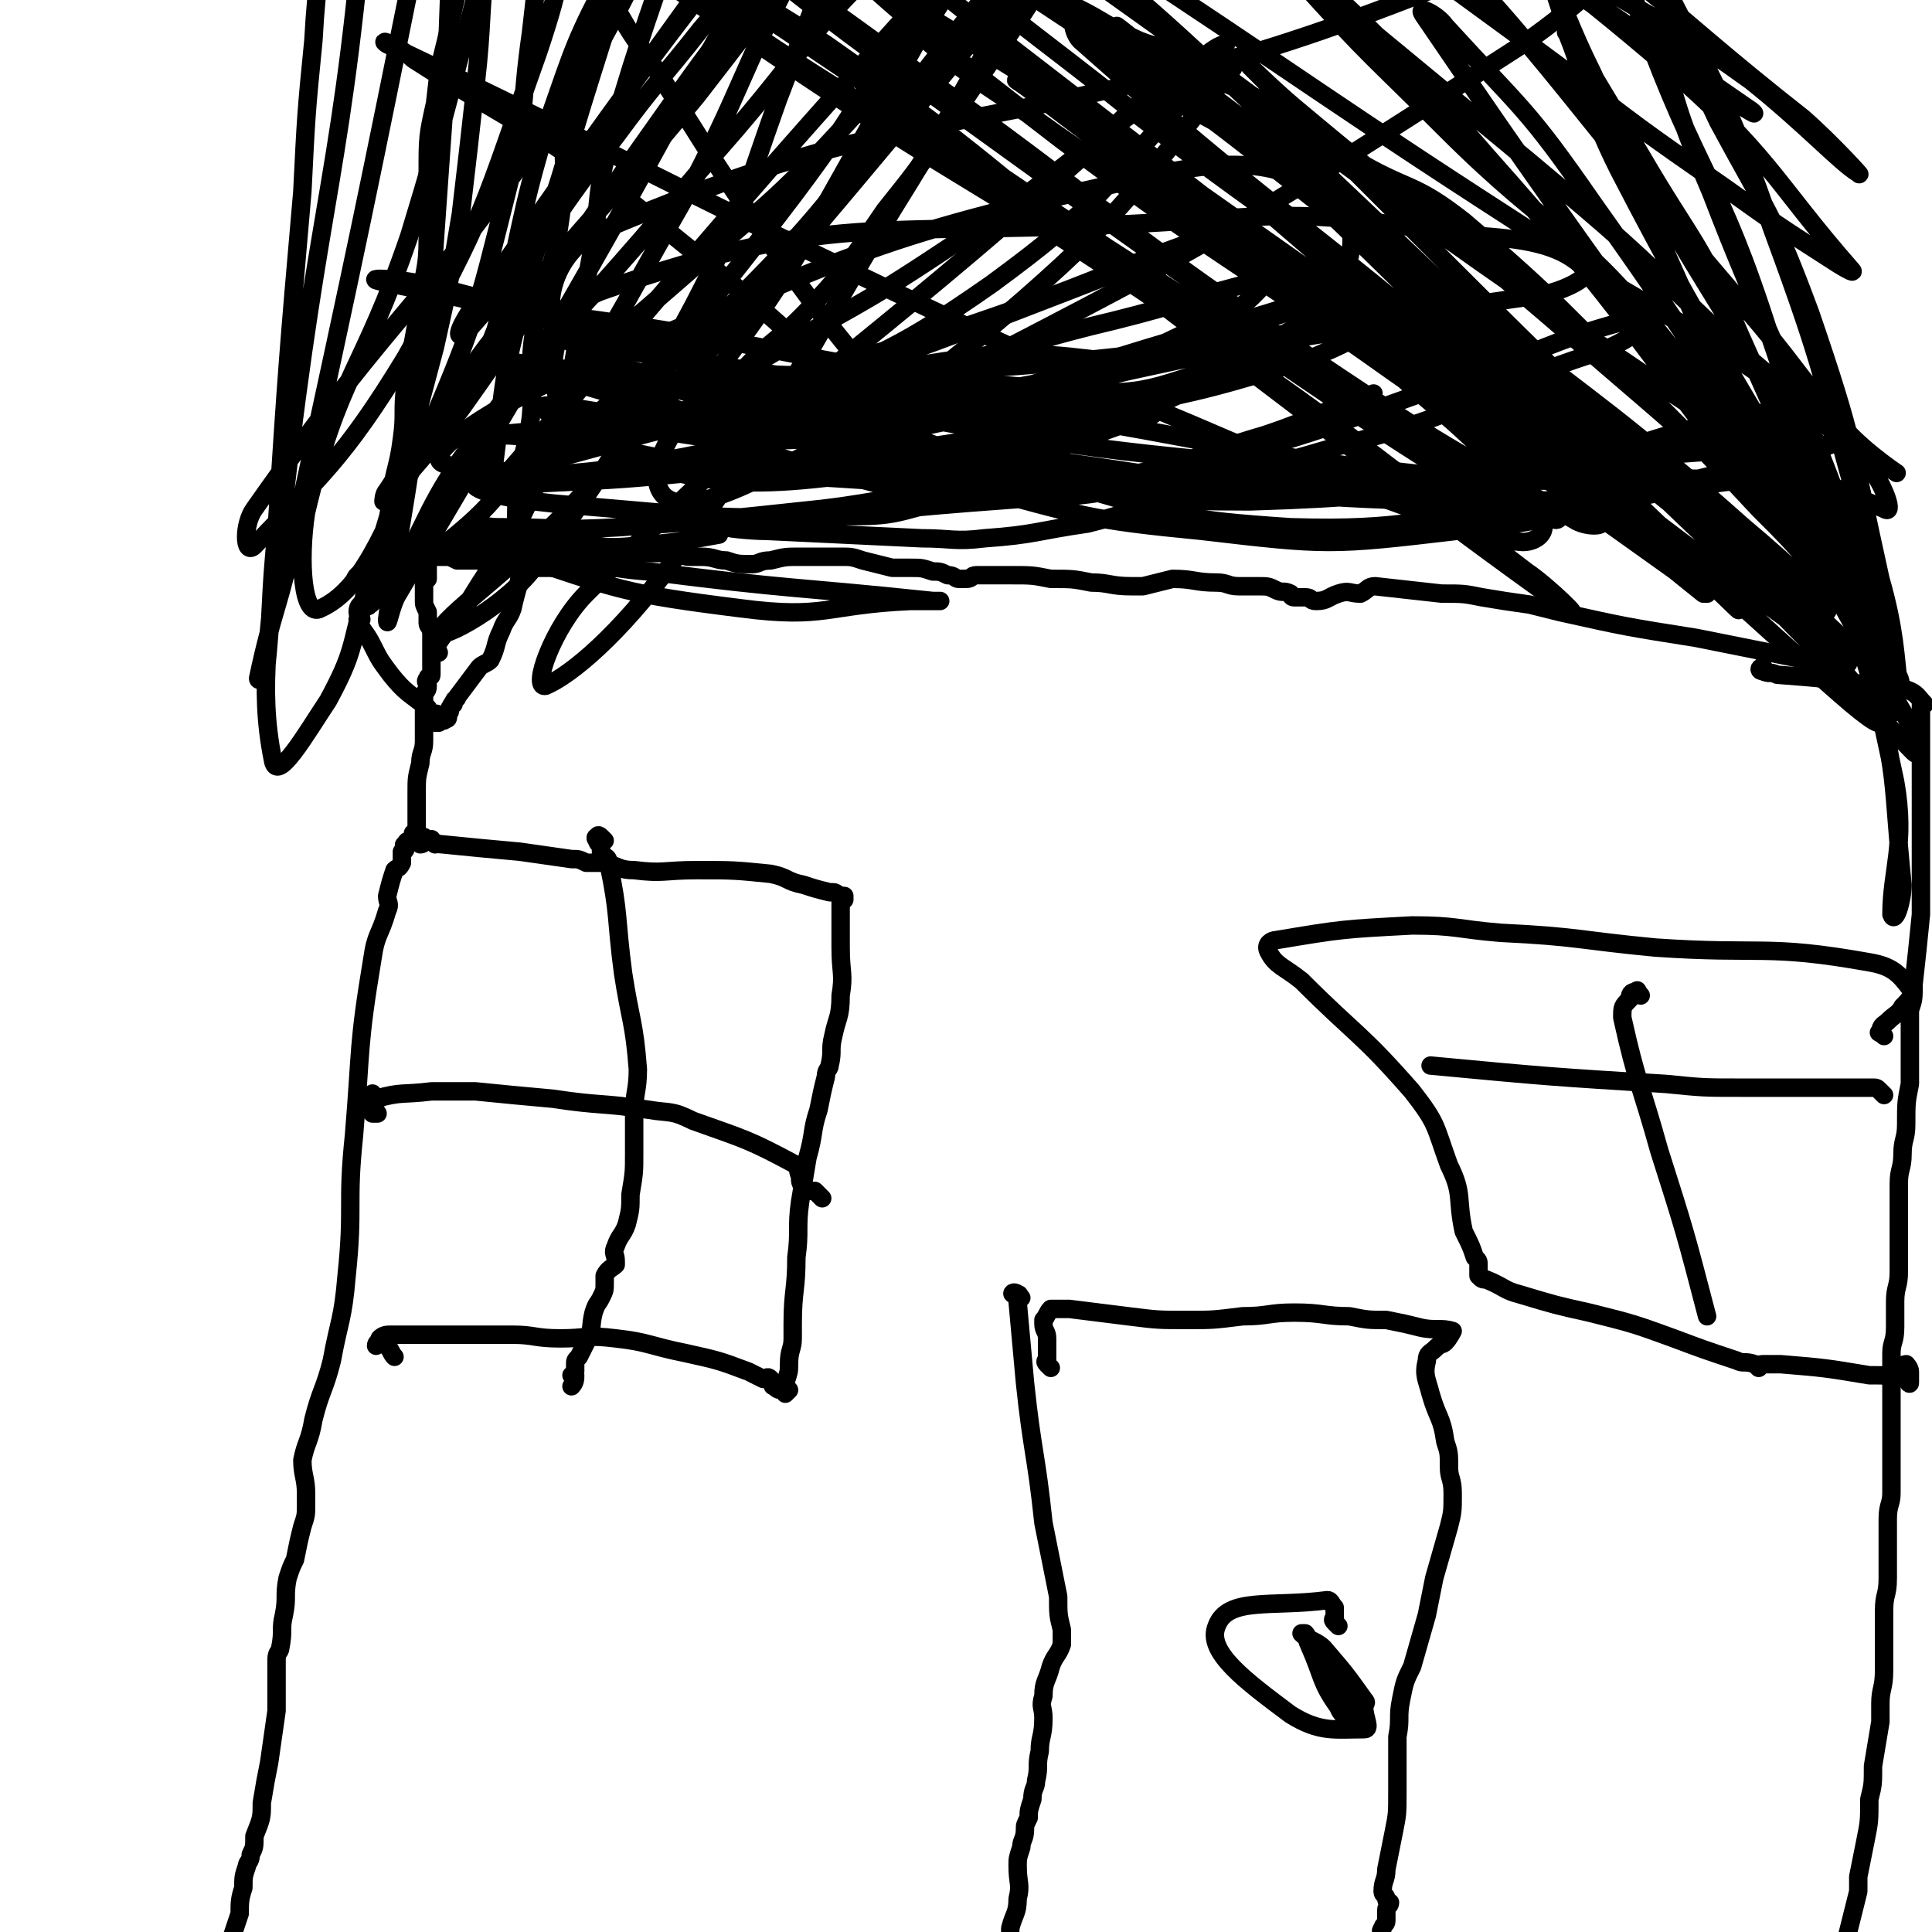
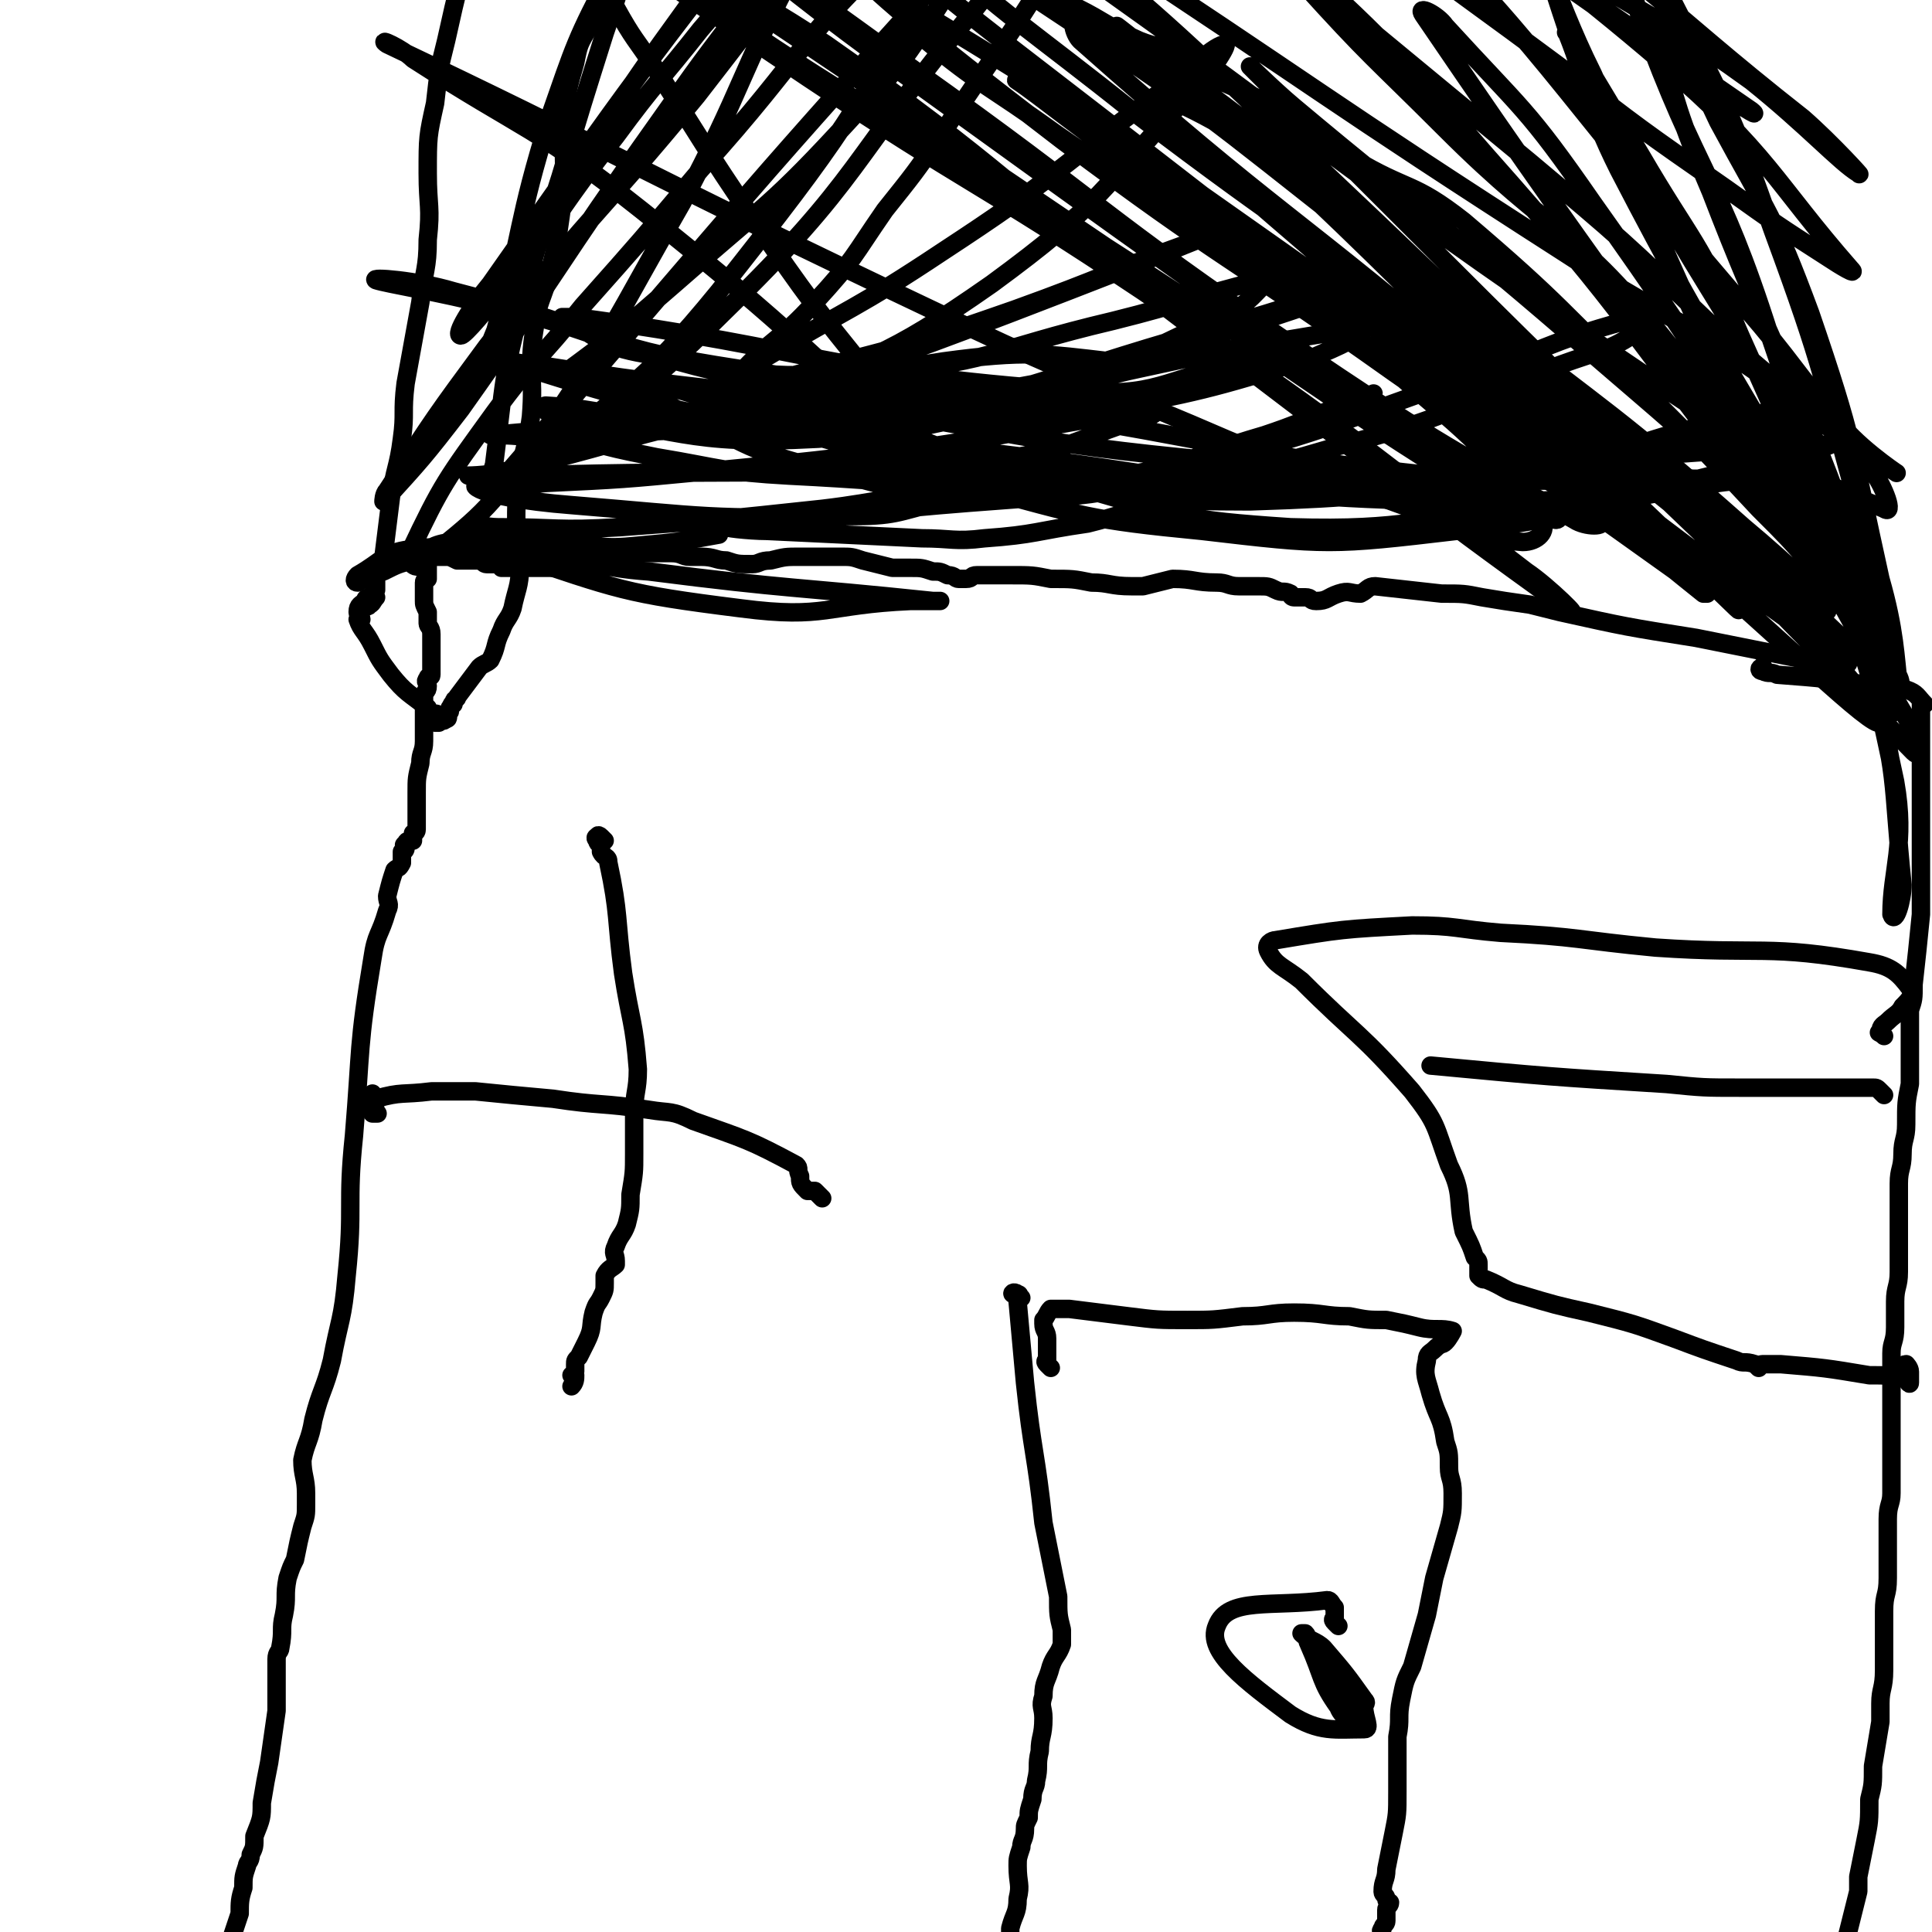
<svg xmlns="http://www.w3.org/2000/svg" viewBox="0 0 524 524" version="1.1">
  <g fill="none" stroke="#000000" stroke-width="5" stroke-linecap="round" stroke-linejoin="round">
    <path d="M498,183c-1,-1 -1,-1 -1,-1 -1,-1 -1,0 -1,0 -1,0 -1,-1 -1,-1 -1,-1 -1,-1 -2,-1 -1,-1 -2,-1 -3,-1 -15,-3 -15,-3 -30,-6 -19,-3 -19,-3 -37,-7 -4,-1 -4,-1 -8,-2 -7,-1 -7,-1 -13,-2 -5,-1 -5,-1 -11,-1 -9,-1 -9,-1 -18,-2 -2,0 -2,1 -4,2 -3,0 -3,-1 -6,0 -3,1 -3,2 -6,2 -2,0 -1,-1 -3,-1 -1,0 -1,0 -1,0 -1,0 -1,0 -1,0 -1,0 -1,0 -1,0 -1,0 -1,-1 -1,-1 -2,-1 -2,0 -4,-1 -2,-1 -2,-1 -5,-1 -2,0 -2,0 -5,0 -3,0 -3,-1 -6,-1 -6,0 -6,-1 -12,-1 -4,1 -4,1 -8,2 -1,0 -2,0 -3,0 -6,0 -6,-1 -11,-1 -5,-1 -5,-1 -11,-1 -5,-1 -5,-1 -11,-1 -4,0 -4,0 -9,0 -2,0 -1,1 -3,1 -1,0 -1,0 -2,0 -1,0 -1,-1 -3,-1 -2,-1 -2,-1 -4,-1 -3,-1 -3,-1 -6,-1 -2,0 -2,0 -5,0 -4,-1 -4,-1 -8,-2 -3,-1 -3,-1 -6,-1 -5,0 -6,0 -11,0 -4,0 -4,0 -8,1 -3,0 -3,1 -5,1 -4,0 -4,0 -7,-1 -3,0 -3,-1 -7,-1 -1,0 -1,0 -3,0 -2,0 -2,-1 -5,-1 -1,0 -1,0 -3,0 -2,0 -2,0 -5,0 -4,1 -4,1 -8,2 -2,1 -2,1 -4,1 -3,0 -3,0 -5,0 -1,0 -2,0 -3,0 0,0 0,1 0,1 -2,0 -2,0 -3,0 -3,0 -3,0 -5,0 -3,0 -3,0 -6,0 -2,0 -2,0 -4,0 0,0 0,-1 -1,-1 -2,0 -2,0 -3,0 -1,0 -1,-1 -2,-1 -2,0 -2,0 -3,0 -2,0 -2,0 -3,0 -2,-1 -2,-1 -3,-1 -1,0 -1,0 -2,0 -1,0 -1,0 -2,0 0,0 0,0 0,0 -1,0 -1,1 -1,1 0,1 0,1 0,2 0,0 0,0 0,0 0,1 0,1 0,2 0,0 0,0 0,1 0,0 -1,0 -1,1 0,1 0,1 0,2 0,1 0,1 0,1 0,1 0,1 0,2 0,1 0,1 1,3 0,1 0,1 0,1 0,1 0,1 0,2 0,1 1,1 1,3 0,1 0,1 0,2 0,0 0,0 0,1 0,2 0,2 0,3 0,2 0,2 0,3 0,1 0,1 0,2 0,1 -1,0 -1,1 -1,1 0,1 0,2 0,2 -1,1 -1,3 0,2 0,2 0,3 0,1 0,1 0,2 0,2 0,2 0,3 0,2 0,2 0,4 0,3 -1,3 -1,6 -1,4 -1,4 -1,8 0,2 0,2 0,4 0,2 0,2 0,3 0,2 0,2 0,3 0,1 -1,1 -1,1 0,1 0,1 0,1 0,1 0,1 0,1 0,0 -1,0 -1,0 -1,0 -1,1 -1,1 0,0 0,0 0,0 -1,0 0,1 0,1 0,1 -1,1 -1,1 0,1 0,1 0,1 0,1 0,2 0,2 -1,2 -1,1 -2,2 -1,3 -1,3 -2,7 0,2 1,2 0,4 -2,7 -3,6 -4,13 -4,24 -3,24 -5,48 -2,19 0,19 -2,38 -1,12 -2,12 -4,23 -2,8 -3,8 -5,16 -1,6 -2,6 -3,11 0,4 1,5 1,9 0,1 0,1 0,3 0,3 0,3 -1,6 -1,4 -1,4 -2,9 -1,2 -1,2 -2,5 -1,5 0,5 -1,10 -1,4 0,4 -1,9 0,1 -1,1 -1,3 0,4 0,4 0,8 0,3 0,3 0,6 -1,7 -1,7 -2,14 -1,5 -1,5 -2,11 0,4 0,4 -2,9 0,3 0,3 -1,5 0,2 -1,2 -1,3 -1,3 -1,3 -1,6 -1,3 -1,4 -1,7 -1,3 -1,3 -2,6 -1,2 -1,2 -2,5 0,1 0,1 0,3 0,1 0,1 -1,2 0,0 0,0 0,0 -1,0 0,0 0,1 1,1 0,1 1,2 0,0 0,0 0,0 1,0 1,0 1,1 0,0 0,1 0,1 0,2 0,2 -1,5 0,0 0,0 0,1 " />
    <path d="M479,182c-1,-1 -1,-2 -1,-1 -1,0 -1,1 0,1 2,1 2,0 4,1 13,1 13,1 26,3 5,0 5,0 9,1 3,1 3,2 5,4 0,0 -1,0 -1,0 0,0 0,1 0,1 0,1 0,1 0,1 0,1 0,1 0,1 0,1 0,1 0,1 0,1 0,1 0,1 0,1 0,1 0,1 0,1 0,1 0,2 0,4 0,4 0,9 0,5 0,5 0,10 0,6 0,6 0,13 0,8 0,8 0,17 -1,10 -1,10 -2,19 0,4 0,4 -1,7 0,4 0,4 0,8 0,6 0,6 0,12 -1,5 -1,5 -1,11 0,4 -1,4 -1,8 0,4 -1,4 -1,8 0,4 0,4 0,8 0,4 0,4 0,8 0,4 0,4 0,8 0,4 -1,4 -1,8 0,3 0,3 0,7 0,4 -1,4 -1,7 0,2 0,2 0,4 0,4 0,4 0,7 0,6 0,6 0,12 0,4 0,4 0,8 0,3 0,3 0,7 0,3 -1,3 -1,7 0,4 0,4 0,8 0,4 0,4 0,8 0,5 -1,4 -1,9 0,2 0,2 0,4 0,6 0,6 0,12 0,5 -1,5 -1,9 0,2 0,2 0,5 -1,6 -1,6 -2,12 0,5 0,5 -1,9 0,6 0,6 -1,11 -1,5 -1,5 -2,10 0,2 0,2 0,4 -1,4 -1,4 -2,8 -1,4 -1,4 -2,8 0,2 0,2 0,4 0,3 0,3 -1,6 0,1 0,1 -1,3 0,1 0,1 0,2 0,2 0,2 0,3 0,1 -1,1 -1,2 -1,1 0,2 0,3 0,1 0,1 0,3 0,1 0,1 0,2 0,1 0,1 0,1 0,2 0,2 0,3 0,1 0,1 0,1 0,2 0,2 0,3 0,1 0,1 0,1 0,2 0,2 0,3 0,1 0,1 0,2 0,0 0,0 0,1 0,1 0,1 0,2 0,0 0,0 0,1 0,1 -1,1 -1,2 0,1 0,1 0,2 0,0 0,0 0,0 0,1 0,1 0,2 0,0 0,0 0,0 0,1 0,1 0,1 0,1 0,1 0,1 0,1 0,1 0,1 0,1 0,1 0,1 0,1 0,1 0,1 0,1 0,1 0,1 0,1 0,1 0,1 0,1 0,1 0,1 0,1 0,1 0,1 " />
-     <path d="M118,229c-1,-1 -1,-2 -1,-1 -2,0 -2,1 -3,1 0,0 0,0 0,-1 0,0 0,0 0,0 0,-1 0,-1 0,-1 0,0 1,0 1,0 0,0 0,1 0,1 0,0 1,0 1,0 2,0 2,1 4,1 10,1 10,1 21,2 7,1 7,1 14,2 2,0 2,0 4,1 3,0 3,0 5,0 4,1 4,2 8,2 8,1 8,0 17,0 10,0 10,0 20,1 5,1 4,2 9,3 3,1 3,1 7,2 1,0 1,0 1,0 1,0 1,1 3,1 0,0 0,0 0,0 0,0 0,1 0,1 0,0 0,-1 0,-1 0,0 -1,0 -1,0 0,2 0,2 0,4 0,5 0,5 0,10 0,7 1,7 0,13 0,6 -1,6 -2,11 -1,4 0,4 -1,8 0,1 -1,1 -1,3 -1,4 -1,4 -2,9 -2,6 -1,6 -3,13 -1,6 -1,6 -2,12 -1,7 0,8 -1,15 0,9 -1,9 -1,18 0,2 0,2 0,4 0,3 -1,3 -1,7 0,2 0,2 -1,5 0,1 0,2 0,3 0,0 1,-1 1,-1 0,0 -1,0 -1,0 -2,0 -2,0 -3,-1 -1,0 0,-1 -1,-2 -1,-1 -1,0 -2,0 -2,-1 -2,-1 -4,-2 -8,-3 -8,-3 -17,-5 -10,-2 -10,-3 -19,-4 -8,-1 -8,0 -15,0 -7,0 -7,-1 -13,-1 -5,0 -5,0 -10,0 -1,0 -1,0 -1,0 -1,0 -1,0 -1,0 -2,0 -2,0 -3,0 -2,0 -2,0 -3,0 -3,0 -3,0 -6,0 -4,0 -4,0 -8,0 0,0 0,0 -1,0 -1,0 -2,0 -3,1 0,1 -1,1 -1,2 0,0 1,-1 2,-1 0,0 0,1 1,1 1,1 1,2 2,3 " />
    <path d="M277,352c-1,-1 -1,-1 -1,-1 -1,-1 -2,0 -1,0 0,0 1,0 1,0 1,0 0,1 0,2 1,11 1,11 2,22 2,19 3,19 5,38 2,10 2,10 4,20 0,5 0,5 1,9 0,2 0,2 0,4 -1,3 -2,3 -3,6 -1,4 -2,4 -2,8 -1,3 0,3 0,6 0,5 -1,5 -1,9 -1,4 0,4 -1,8 0,2 -1,2 -1,5 0,0 0,0 0,0 -1,3 -1,3 -1,5 -1,2 -1,2 -1,3 0,3 -1,3 -1,5 -1,3 -1,3 -1,5 0,5 1,5 0,9 0,4 -1,4 -2,8 0,3 0,3 0,5 0,2 -1,2 -1,3 0,1 1,0 1,0 0,1 0,2 -1,3 " />
    <path d="M285,371c-1,-1 -1,-1 -1,-1 -1,-1 0,-1 0,-1 0,-1 0,-1 0,-1 0,-1 0,-1 0,-1 0,-2 0,-2 0,-3 0,-1 0,-1 0,-1 0,-2 -1,-2 -1,-4 0,0 0,0 0,-1 1,-1 1,-2 2,-3 1,0 1,0 2,0 1,0 1,0 3,0 8,1 8,1 16,2 8,1 8,1 16,1 7,0 7,0 15,-1 7,0 7,-1 14,-1 8,0 8,1 15,1 5,1 5,1 10,1 5,1 5,1 9,2 4,1 6,0 9,1 0,0 -1,2 -2,3 -1,1 -1,0 -3,2 -1,1 -2,1 -2,3 -1,4 0,5 1,9 2,7 3,6 4,13 1,3 1,3 1,7 0,3 1,3 1,7 0,5 0,5 -1,9 -2,7 -2,7 -4,14 -1,5 -1,5 -2,10 -2,7 -2,7 -4,14 -2,4 -2,4 -3,9 -1,5 0,5 -1,10 0,4 0,4 0,7 0,4 0,4 0,8 0,6 0,6 -1,11 -1,5 -1,5 -2,10 0,3 -1,3 -1,6 0,1 1,1 1,2 0,1 1,1 1,1 0,1 -1,1 -1,2 0,1 0,1 0,1 0,1 0,1 0,2 0,1 -1,1 -1,2 -1,1 0,1 0,2 0,1 0,1 0,1 0,1 0,1 0,3 0,0 0,0 0,0 0,1 0,1 0,3 0,0 0,1 0,1 0,0 -1,0 -2,0 0,0 1,0 1,0 1,0 1,0 2,0 0,0 -1,-1 -1,-1 0,0 1,0 1,0 0,0 0,0 0,0 0,1 0,1 0,2 " />
    <path d="M223,325c-1,-1 -1,-1 -1,-1 -1,-1 -1,-1 -1,-1 -1,0 -1,0 -1,0 -1,0 -1,0 -1,0 -2,-2 -2,-2 -2,-4 -1,-2 0,-2 -1,-3 -13,-7 -14,-7 -28,-12 -6,-3 -6,-2 -12,-3 -13,-2 -13,-1 -26,-3 -11,-1 -11,-1 -21,-2 -1,0 -1,0 -2,0 -2,0 -2,0 -4,0 -3,0 -3,0 -6,0 -8,1 -8,0 -15,2 -1,0 0,3 -1,3 0,-1 -1,-3 0,-4 0,-1 0,0 1,1 0,0 0,0 0,0 0,0 -1,0 -1,0 -1,0 -1,0 -1,0 0,0 0,0 0,0 1,2 2,2 2,4 1,0 0,0 -1,0 " />
    <path d="M164,228c-1,-1 -1,-1 -1,-1 -1,-1 -1,0 -1,0 -1,0 0,1 0,1 0,1 1,1 1,1 0,1 0,1 0,1 0,1 0,1 0,1 1,2 2,1 2,3 3,14 2,15 4,30 2,13 3,13 4,26 0,6 -1,6 -1,12 0,5 0,5 0,11 0,5 0,5 -1,11 0,4 0,4 -1,8 -1,3 -2,3 -3,6 -1,2 0,2 0,4 0,0 0,0 0,1 -1,1 -2,1 -3,3 0,1 0,1 0,2 0,2 0,2 -1,4 -1,2 -1,1 -2,4 -1,4 0,4 -2,8 -1,2 -1,2 -2,4 -1,1 -1,1 -1,2 0,1 0,1 0,1 0,1 0,1 0,1 0,1 -1,1 -1,1 0,0 1,0 1,0 0,0 -1,0 -1,0 0,0 1,0 1,0 0,1 0,2 -1,3 " />
    <path d="M363,441c-1,-1 -1,-1 -1,-1 -1,-1 0,-1 0,-1 0,-1 0,-1 0,-1 0,-1 0,-1 0,-2 -1,-1 -1,-2 -2,-2 -15,2 -27,-1 -30,7 -3,7 8,15 20,24 8,5 12,4 20,4 2,0 0,-3 0,-6 0,-1 1,-1 0,-2 -5,-7 -5,-7 -11,-14 -2,-2 -4,-2 -6,-4 0,0 1,0 1,0 1,1 0,1 1,3 4,9 3,10 8,17 1,3 5,5 6,4 0,-1 -2,-4 -4,-8 -2,-3 -2,-3 -3,-5 0,-1 0,-2 0,-1 -1,0 -1,0 -2,1 " />
    <path d="M501,188c-1,-1 -2,-1 -1,-1 1,-1 2,-1 3,-1 3,-1 3,-1 6,-2 1,0 1,0 2,-1 0,0 0,-1 0,-1 0,-1 1,0 1,-1 0,0 0,-1 0,-1 -1,-2 -1,-2 -2,-4 -1,-1 -1,-1 -1,-2 -5,-6 -6,-6 -11,-12 -3,-4 -3,-4 -6,-8 -7,-8 -7,-8 -15,-16 -14,-15 -14,-15 -28,-29 -26,-25 -25,-26 -52,-49 -14,-11 -15,-8 -30,-17 -9,-6 -9,-7 -18,-12 -9,-5 -9,-5 -18,-9 -6,-4 -6,-4 -12,-7 -5,-3 -5,-2 -10,-4 -9,-4 -9,-5 -17,-9 -10,-5 -10,-6 -20,-10 -7,-3 -8,-2 -15,-4 -5,-2 -4,-2 -9,-4 -2,-1 -2,-1 -5,-1 -1,0 -1,0 -1,0 -1,0 -1,0 -1,0 0,0 0,1 0,1 0,0 -1,0 -1,0 -1,0 0,-1 0,-1 -1,-1 -2,0 -3,-1 -3,-1 -3,-1 -6,-2 -5,-2 -5,-2 -10,-3 -4,-2 -4,-1 -8,-2 -4,-1 -4,-1 -8,-2 -3,0 -3,0 -6,-1 -1,-1 -1,-1 -3,-2 0,0 -1,0 -1,0 -1,0 -1,1 -2,1 0,0 0,0 0,0 -1,0 0,0 0,0 0,0 0,0 1,0 0,1 -1,1 0,2 0,0 0,0 0,1 0,1 0,1 0,2 0,0 0,0 -1,1 -1,1 -1,1 -2,2 -3,1 -3,0 -6,1 -3,2 -3,2 -6,5 -4,3 -4,3 -7,7 -3,4 -3,4 -6,8 -3,3 -3,3 -6,7 -3,5 -3,5 -4,10 -2,7 -2,7 -3,14 -1,7 0,7 0,14 0,7 0,7 -1,14 -1,7 -1,7 -3,15 -2,8 -3,7 -4,15 -2,12 0,12 -1,24 -1,8 -2,8 -3,16 -1,7 -1,7 -1,14 0,6 1,6 1,11 0,5 -1,6 -2,11 -1,3 -2,3 -3,6 -2,4 -1,4 -3,8 -1,1 -2,1 -3,2 -3,4 -3,4 -6,8 0,1 -1,0 -1,2 -1,0 0,0 -1,1 0,1 0,1 0,1 -1,1 0,2 -1,2 -1,1 -1,0 -2,1 0,0 -1,0 -1,0 0,-1 0,-2 0,-2 0,-1 1,0 1,0 -1,0 -2,0 -3,-2 -5,-4 -6,-4 -10,-9 -3,-4 -3,-4 -5,-8 -2,-4 -3,-4 -4,-7 0,0 1,0 1,0 0,-1 -1,-1 -1,-2 0,-2 1,-2 2,-3 0,-1 1,-1 1,-1 0,0 0,1 0,2 -1,0 0,1 0,0 1,0 1,-1 2,-2 0,0 -1,0 -1,0 0,-1 0,-1 1,-2 0,-2 0,-2 0,-3 1,-3 1,-3 2,-6 1,-8 1,-8 2,-16 1,-8 2,-8 3,-16 1,-7 0,-7 1,-15 2,-11 2,-11 4,-22 1,-9 2,-9 2,-17 1,-9 0,-9 0,-18 0,-10 0,-10 2,-19 1,-9 1,-9 3,-17 2,-9 2,-9 4,-17 1,-6 1,-6 3,-11 1,-4 0,-5 2,-9 1,-2 1,-2 3,-4 1,-2 1,-2 2,-4 1,-2 0,-2 1,-4 1,-2 1,-2 2,-3 1,-1 1,-1 1,-1 1,-1 1,-1 2,-1 0,0 0,0 1,0 0,0 0,1 0,1 1,0 1,0 2,0 0,0 0,1 0,2 0,0 0,0 0,1 0,1 0,1 0,2 1,3 1,3 3,6 5,7 5,7 9,14 6,9 5,10 11,19 5,9 5,8 11,17 13,20 13,21 26,40 16,23 16,23 33,44 12,16 17,20 26,32 1,2 -2,-2 -4,-4 -42,-37 -41,-39 -85,-74 -29,-23 -31,-21 -62,-41 -3,-3 -10,-6 -7,-4 61,29 66,33 133,65 42,20 42,20 85,38 30,13 30,12 60,23 15,5 16,8 30,9 4,0 7,-3 5,-6 -14,-18 -16,-20 -36,-37 -41,-36 -42,-35 -86,-69 -9,-7 -23,-15 -20,-13 6,4 18,14 37,27 44,30 46,28 90,59 35,24 34,25 68,50 15,11 17,12 30,22 1,0 -1,-1 -2,-2 -20,-20 -20,-20 -40,-40 -33,-34 -33,-33 -67,-67 -26,-26 -35,-35 -52,-52 -4,-4 5,5 11,10 37,31 38,30 74,61 30,26 31,26 60,54 8,7 9,9 14,16 1,0 -1,-1 -2,-2 -7,-13 -8,-13 -15,-27 -18,-35 -18,-35 -34,-71 -12,-25 -12,-26 -23,-52 -2,-6 -5,-15 -4,-13 2,4 5,13 11,25 7,16 8,16 16,32 18,32 20,31 37,65 16,30 15,31 28,62 2,3 3,10 2,7 -1,-8 -1,-15 -5,-29 -8,-36 -7,-37 -19,-72 -10,-27 -11,-26 -25,-52 -6,-13 -7,-13 -15,-25 -1,-1 -2,-1 -2,0 6,21 6,23 15,44 15,39 17,38 32,77 9,24 8,25 16,49 1,4 3,6 3,7 1,1 0,-2 -1,-3 -4,-21 -4,-21 -9,-41 -11,-39 -10,-40 -24,-78 -11,-31 -11,-31 -26,-60 -5,-10 -11,-19 -14,-18 -2,1 1,11 4,20 16,44 21,42 35,86 20,59 21,60 34,121 3,17 -1,24 -1,36 1,3 3,-4 3,-8 -3,-29 -1,-30 -9,-57 -14,-47 -15,-47 -35,-92 -11,-26 -13,-25 -27,-49 -9,-15 -9,-15 -18,-30 -1,-2 -3,-4 -2,-3 6,15 5,19 14,37 29,56 32,55 62,111 4,8 4,8 8,16 2,4 5,10 4,8 -3,-4 -5,-10 -11,-20 -35,-53 -33,-54 -70,-106 -18,-26 -19,-25 -40,-48 -2,-3 -8,-6 -6,-3 32,47 36,52 73,104 21,30 22,30 44,60 4,5 10,13 7,10 -10,-13 -15,-21 -32,-42 -37,-47 -35,-49 -75,-94 -26,-30 -34,-37 -56,-57 -3,-3 2,6 6,10 19,21 19,20 39,40 30,30 35,26 61,59 38,48 35,52 66,104 2,3 2,8 0,6 -20,-20 -20,-26 -44,-50 -21,-22 -22,-21 -46,-42 -43,-36 -42,-38 -88,-72 -12,-8 -30,-17 -26,-12 7,12 23,24 48,46 46,39 47,38 93,76 27,23 52,48 54,46 2,-1 -21,-28 -47,-52 -62,-58 -62,-58 -127,-112 -20,-16 -25,-18 -43,-27 -3,-1 -2,4 0,6 54,48 57,46 112,93 32,27 31,28 62,56 2,2 6,7 4,5 -25,-24 -28,-29 -58,-56 -41,-40 -41,-41 -83,-80 -13,-11 -32,-26 -26,-21 16,12 36,25 69,54 70,59 71,58 136,120 4,4 6,14 3,11 -18,-14 -23,-21 -45,-43 -67,-64 -67,-65 -134,-128 -26,-25 -36,-31 -53,-48 -3,-4 6,3 12,7 67,44 66,45 133,88 26,17 27,15 53,33 18,12 28,21 36,26 3,2 -8,-5 -14,-12 -14,-16 -13,-17 -27,-33 -54,-63 -51,-67 -109,-125 -15,-14 -31,-21 -36,-21 -4,0 7,12 18,21 37,32 38,31 77,60 22,17 22,17 45,33 14,10 14,10 28,19 3,2 8,5 6,3 -21,-24 -22,-31 -51,-56 -49,-42 -84,-62 -104,-78 -9,-6 23,18 47,35 40,28 71,49 81,56 6,5 -25,-16 -49,-33 -26,-18 -25,-21 -51,-39 -11,-7 -31,-15 -24,-11 24,16 43,25 86,51 20,12 20,11 38,24 15,12 24,22 29,25 2,2 -7,-8 -15,-15 -42,-33 -40,-37 -86,-64 -28,-17 -30,-15 -62,-24 -33,-9 -43,-9 -69,-13 -4,0 5,2 10,5 21,15 20,16 41,32 46,38 46,38 92,76 25,21 25,21 49,44 22,20 24,19 44,40 3,4 6,12 3,10 -26,-11 -33,-15 -63,-35 -98,-66 -96,-71 -193,-137 -4,-2 -12,-2 -9,1 45,38 52,42 105,82 24,18 25,17 49,35 37,29 38,28 73,59 12,10 26,23 22,23 -5,-2 -21,-12 -39,-27 -45,-36 -43,-39 -87,-75 -42,-33 -42,-34 -86,-63 -11,-8 -28,-16 -25,-11 9,10 24,20 49,40 46,35 47,33 92,68 30,24 34,28 58,51 2,2 -3,1 -6,-1 -87,-65 -87,-66 -174,-133 -34,-26 -35,-30 -69,-53 -2,-1 -5,4 -3,5 38,36 40,38 83,71 44,33 45,31 90,63 43,30 43,30 85,60 0,0 -1,0 -1,0 -30,-24 -29,-25 -59,-49 -23,-19 -22,-21 -47,-38 -54,-38 -60,-43 -110,-73 -3,-2 0,6 4,9 17,14 18,13 36,26 46,32 47,30 92,63 28,20 33,23 56,42 2,2 -4,2 -7,0 -38,-22 -39,-22 -76,-47 -53,-36 -51,-38 -103,-75 -22,-16 -43,-31 -44,-31 0,1 20,17 41,32 72,52 72,52 145,103 13,9 21,13 26,17 2,2 -6,-1 -11,-4 -53,-33 -52,-35 -105,-69 -80,-54 -83,-57 -161,-107 -2,-1 -1,3 1,5 38,29 39,29 79,56 45,30 46,28 91,58 53,36 53,37 104,76 6,4 16,14 11,10 -42,-30 -52,-39 -104,-78 -49,-37 -47,-40 -97,-75 -24,-16 -52,-30 -51,-27 2,4 28,23 59,42 76,48 78,45 154,93 5,3 3,5 7,9 " />
    <path d="M153,102c-1,-1 -1,-2 -1,-1 -1,0 -1,2 0,1 15,-11 16,-12 31,-25 25,-22 26,-21 48,-45 15,-16 15,-17 26,-34 1,-2 1,-7 -1,-5 -58,64 -60,68 -119,136 -2,2 -4,5 -3,5 2,0 6,-2 10,-6 26,-24 29,-22 51,-49 34,-43 36,-47 61,-91 2,-4 -5,-9 -8,-6 -30,26 -29,32 -58,64 -16,19 -16,19 -32,37 -12,15 -13,14 -24,29 -13,18 -14,19 -23,38 -1,2 2,5 3,3 16,-13 18,-14 31,-32 22,-32 21,-33 40,-66 17,-32 15,-34 32,-66 11,-21 26,-42 24,-40 -5,3 -19,25 -38,51 -13,17 -13,17 -25,34 -27,38 -26,39 -53,77 -10,13 -11,14 -21,25 0,0 0,-2 1,-3 13,-20 13,-20 27,-39 27,-35 29,-34 57,-68 24,-31 24,-31 46,-63 6,-9 13,-22 10,-19 -7,6 -16,18 -31,37 -12,13 -12,13 -24,27 -11,14 -12,14 -23,29 -15,19 -14,20 -29,39 -6,8 -12,15 -13,15 -2,0 3,-8 8,-14 40,-57 40,-57 83,-112 14,-18 16,-16 32,-34 2,-2 5,-4 4,-4 -4,1 -8,2 -14,8 -12,12 -12,13 -23,27 -14,19 -14,19 -28,39 -13,18 -13,18 -25,36 -9,14 -10,13 -17,28 -7,13 -7,16 -12,28 0,1 1,-1 1,-2 8,-29 6,-30 15,-59 7,-20 7,-21 17,-40 17,-31 34,-56 37,-61 2,-4 -15,21 -26,44 -8,16 -7,17 -13,34 -6,19 -6,19 -12,39 -5,16 -6,16 -10,33 -6,22 -5,22 -8,45 -1,3 -2,8 0,6 29,-19 35,-20 62,-47 38,-37 34,-41 68,-82 20,-25 32,-44 40,-50 4,-3 -6,17 -15,32 -16,27 -17,26 -34,52 -7,10 -7,10 -15,20 -9,13 -8,13 -19,25 -10,11 -11,9 -21,20 -4,4 -7,8 -6,10 1,2 5,1 9,-1 34,-15 36,-13 66,-34 30,-22 29,-25 55,-53 5,-5 10,-13 8,-12 -4,1 -10,8 -20,15 -28,21 -27,22 -56,41 -24,16 -25,15 -50,30 -7,4 -8,4 -13,8 -1,1 0,1 0,1 18,-4 18,-4 36,-9 23,-6 23,-6 46,-14 25,-9 25,-10 50,-19 0,0 0,0 0,0 -25,10 -25,10 -51,20 -21,8 -21,8 -41,15 -19,6 -19,7 -37,11 -23,5 -23,4 -46,7 -8,1 -8,0 -16,0 0,0 -1,0 -1,0 22,-2 23,-2 46,-3 48,-4 49,0 96,-9 29,-5 29,-8 56,-20 7,-3 8,-5 13,-10 0,0 -1,0 -2,0 -20,5 -20,6 -40,11 -34,8 -34,12 -68,14 -29,2 -30,0 -59,-5 -12,-2 -14,-5 -22,-10 -2,0 1,0 3,0 67,9 67,15 135,20 23,2 24,-3 47,-8 3,0 6,-1 6,-1 0,-1 -2,1 -4,1 -21,6 -21,11 -43,11 -51,0 -52,-2 -103,-10 -31,-5 -30,-9 -60,-16 -16,-4 -29,-6 -32,-7 -2,-1 11,0 21,3 43,11 42,16 86,25 30,6 31,5 62,4 19,-1 19,-4 38,-8 23,-5 23,-5 47,-9 7,-1 14,-3 14,-2 0,2 -7,5 -14,8 -29,9 -30,9 -60,15 -13,3 -14,1 -28,2 -24,1 -24,1 -48,2 -22,1 -22,0 -43,1 -10,0 -19,-1 -19,1 0,2 10,4 20,6 18,3 18,4 36,5 40,2 40,4 80,1 25,-2 25,-5 49,-12 15,-5 19,-8 29,-11 2,-1 -2,1 -5,2 -21,9 -21,12 -43,18 -25,7 -26,8 -53,8 -24,0 -25,-2 -49,-8 -19,-5 -19,-6 -36,-15 -6,-2 -9,-6 -9,-8 0,-1 4,1 8,2 30,9 29,12 60,18 27,5 27,5 54,5 17,0 18,0 34,-5 32,-9 31,-10 63,-21 23,-8 23,-10 45,-16 2,-1 5,2 3,3 -7,5 -10,5 -21,9 -30,12 -29,14 -60,22 -27,8 -27,7 -55,11 -32,4 -32,3 -64,6 -23,2 -31,2 -46,5 -3,0 5,1 10,1 21,1 21,1 42,2 8,0 9,1 17,0 14,-1 14,-2 28,-4 16,-4 16,-6 32,-8 18,-3 18,-2 37,-2 17,0 17,1 35,3 5,1 5,1 11,2 6,1 6,3 12,4 1,0 1,-1 2,-2 0,0 0,0 0,0 -4,-1 -4,-1 -8,0 -33,1 -33,5 -66,4 -30,-2 -30,-3 -58,-11 -30,-7 -30,-8 -58,-19 -8,-3 -14,-4 -15,-7 -1,-3 5,-6 10,-5 33,3 33,8 66,13 47,8 47,10 94,15 40,3 40,0 79,1 14,0 15,0 27,0 1,0 -1,0 -1,0 -17,1 -18,-1 -34,2 -33,5 -33,9 -65,12 -34,4 -35,4 -69,0 -31,-3 -32,-4 -62,-12 -14,-4 -23,-9 -27,-13 -2,-2 8,1 15,2 78,8 78,15 155,15 45,0 63,-10 88,-15 7,-1 -12,0 -24,1 -62,4 -62,7 -124,9 -48,1 -48,-1 -97,-3 -7,-1 -19,-4 -15,-3 14,1 26,4 53,7 26,3 26,4 51,4 32,-1 32,-2 64,-5 19,-3 19,-2 38,-7 21,-5 34,-9 42,-12 3,-2 -10,1 -19,3 -26,6 -25,10 -52,12 -40,3 -41,2 -82,-2 -54,-5 -54,-8 -108,-16 -38,-5 -38,-4 -76,-10 -4,0 -12,-2 -9,-1 23,7 30,10 61,16 14,3 15,5 29,3 56,-11 55,-15 110,-30 17,-5 34,-11 34,-10 0,0 -16,6 -32,11 -34,10 -34,12 -69,18 -42,6 -42,5 -85,7 -19,1 -20,-2 -37,-3 -1,0 0,2 1,2 36,4 36,9 73,7 37,-3 38,-6 74,-16 4,-1 8,-5 5,-5 -17,-2 -23,-3 -45,0 -33,5 -33,7 -66,16 -25,6 -25,7 -50,13 -6,2 -13,2 -13,2 1,0 7,0 14,0 63,-2 63,1 125,-4 23,-2 23,-5 45,-12 2,0 3,-2 3,-2 -2,0 -4,0 -8,1 -26,4 -26,5 -53,9 -32,4 -32,4 -63,7 -21,2 -21,2 -42,3 -9,1 -20,0 -19,1 2,2 13,4 26,5 37,3 37,4 75,3 13,0 13,-1 25,-4 2,0 5,-3 3,-2 -15,0 -18,2 -35,4 -28,3 -28,3 -55,5 -17,1 -17,0 -33,0 -3,0 -6,-1 -5,0 1,2 3,6 8,7 30,10 31,11 63,15 23,3 23,-1 46,-2 4,0 5,0 8,0 0,0 -1,0 -2,0 -38,-4 -38,-3 -77,-8 -14,-1 -14,-3 -29,-4 -18,-2 -18,-4 -36,-2 -7,1 -7,3 -14,7 -1,1 -1,2 0,2 2,-1 3,-2 7,-3 4,-2 4,-2 8,-3 5,-3 4,-4 10,-5 5,-2 5,-2 11,-2 10,0 10,2 20,2 10,1 10,2 20,1 11,-1 11,-1 22,-3 " />
-     <path d="M119,177c-1,-1 -2,-1 -1,-1 3,-6 5,-5 8,-11 12,-20 14,-19 22,-40 9,-26 7,-27 12,-54 3,-15 1,-16 5,-31 10,-39 26,-73 23,-77 -2,-3 -14,33 -34,63 -39,58 -45,55 -85,112 -3,4 -3,13 0,10 17,-18 24,-23 41,-51 22,-39 21,-41 36,-83 7,-21 6,-22 8,-43 1,-15 1,-37 -1,-31 -4,13 -5,35 -9,69 -3,21 -1,21 -6,41 -9,36 -9,37 -24,72 -10,23 -16,38 -27,43 -5,3 -6,-13 -4,-26 9,-38 15,-37 28,-75 11,-36 10,-36 20,-72 1,-6 1,-7 2,-13 0,-1 0,-2 0,-1 0,3 -1,4 -1,9 -2,18 -1,18 -3,36 -2,18 -2,18 -4,35 -3,18 -3,18 -7,36 -9,34 -9,34 -19,67 -4,15 -3,16 -10,29 -6,9 -14,23 -15,16 -4,-20 -1,-35 3,-70 10,-87 16,-87 23,-174 1,-15 -4,-33 -6,-30 -4,3 -3,21 -5,43 -2,18 -3,18 -4,36 -2,20 -2,21 -3,41 -4,46 -4,46 -7,92 -2,20 -1,20 -3,39 0,1 -2,2 -2,1 4,-19 6,-20 10,-40 18,-83 18,-83 35,-167 2,-14 1,-19 4,-28 1,-2 3,3 3,7 1,19 1,19 0,38 -1,28 -1,28 -3,56 -2,29 -2,29 -5,57 -4,31 -6,37 -9,61 0,3 1,-4 3,-7 23,-39 23,-39 46,-78 38,-66 36,-68 76,-133 3,-5 10,-11 9,-7 -8,34 -12,42 -28,84 -10,28 -9,29 -23,56 -20,37 -19,39 -44,72 -9,11 -27,20 -25,16 5,-7 21,-17 39,-37 60,-68 60,-68 118,-138 7,-9 14,-21 13,-19 -2,4 -9,16 -18,31 -15,25 -14,25 -29,49 -29,48 -27,50 -60,96 -14,19 -27,30 -34,33 -4,1 2,-16 11,-25 59,-59 63,-56 126,-111 20,-17 19,-20 40,-33 4,-2 12,-1 9,2 -28,35 -31,41 -69,73 -21,17 -22,19 -48,25 -46,11 -74,15 -96,9 -9,-2 15,-17 34,-25 76,-31 77,-36 156,-53 25,-6 40,-4 52,8 8,8 2,24 -12,33 -43,26 -50,29 -102,37 -44,7 -60,8 -90,-8 -13,-7 -12,-33 4,-39 65,-23 78,-14 157,-19 41,-3 41,-1 81,4 15,1 23,3 29,9 2,2 -6,6 -12,7 -92,13 -93,17 -185,22 -39,2 -53,5 -78,-9 -10,-5 -6,-24 7,-30 80,-34 90,-24 179,-49 49,-15 72,-30 98,-31 10,0 -10,18 -26,29 -82,53 -83,53 -170,98 -30,16 -58,34 -64,23 -6,-12 20,-33 39,-67 36,-64 36,-64 71,-128 " />
    <path d="M511,281c-1,-1 -2,-1 -1,-1 0,-2 1,-2 2,-3 2,-2 3,-2 4,-4 2,-2 3,-3 2,-5 -3,-4 -5,-6 -11,-7 -28,-5 -29,-2 -58,-4 -21,-2 -21,-3 -42,-4 -12,-1 -12,-2 -24,-2 -19,1 -19,1 -37,4 -1,0 -3,1 -2,3 2,4 4,4 9,8 15,15 16,14 30,30 7,9 6,9 10,20 4,8 2,9 4,18 2,4 2,4 3,7 1,1 1,1 1,2 0,2 0,2 0,3 1,1 1,1 2,1 5,2 5,3 9,4 10,3 10,3 19,5 12,3 12,3 23,7 8,3 8,3 17,6 2,1 2,0 5,1 0,0 0,0 1,1 0,0 0,-1 1,-1 2,0 2,0 5,0 12,1 12,1 24,3 5,0 5,0 10,1 0,0 1,2 1,1 0,0 0,-1 0,-3 0,-1 -1,-2 -1,-2 -1,0 -1,1 -2,2 " />
-     <path d="M445,270c-1,-1 -1,-2 -1,-1 -1,0 -2,0 -2,2 -2,2 -2,2 -2,5 4,18 5,18 10,36 7,22 7,22 13,45 " />
    <path d="M511,297c-1,-1 -1,-1 -1,-1 -1,-1 -1,-1 -2,-1 -18,0 -18,0 -36,0 -10,0 -10,0 -20,-1 -32,-2 -32,-2 -64,-5 " />
  </g>
</svg>